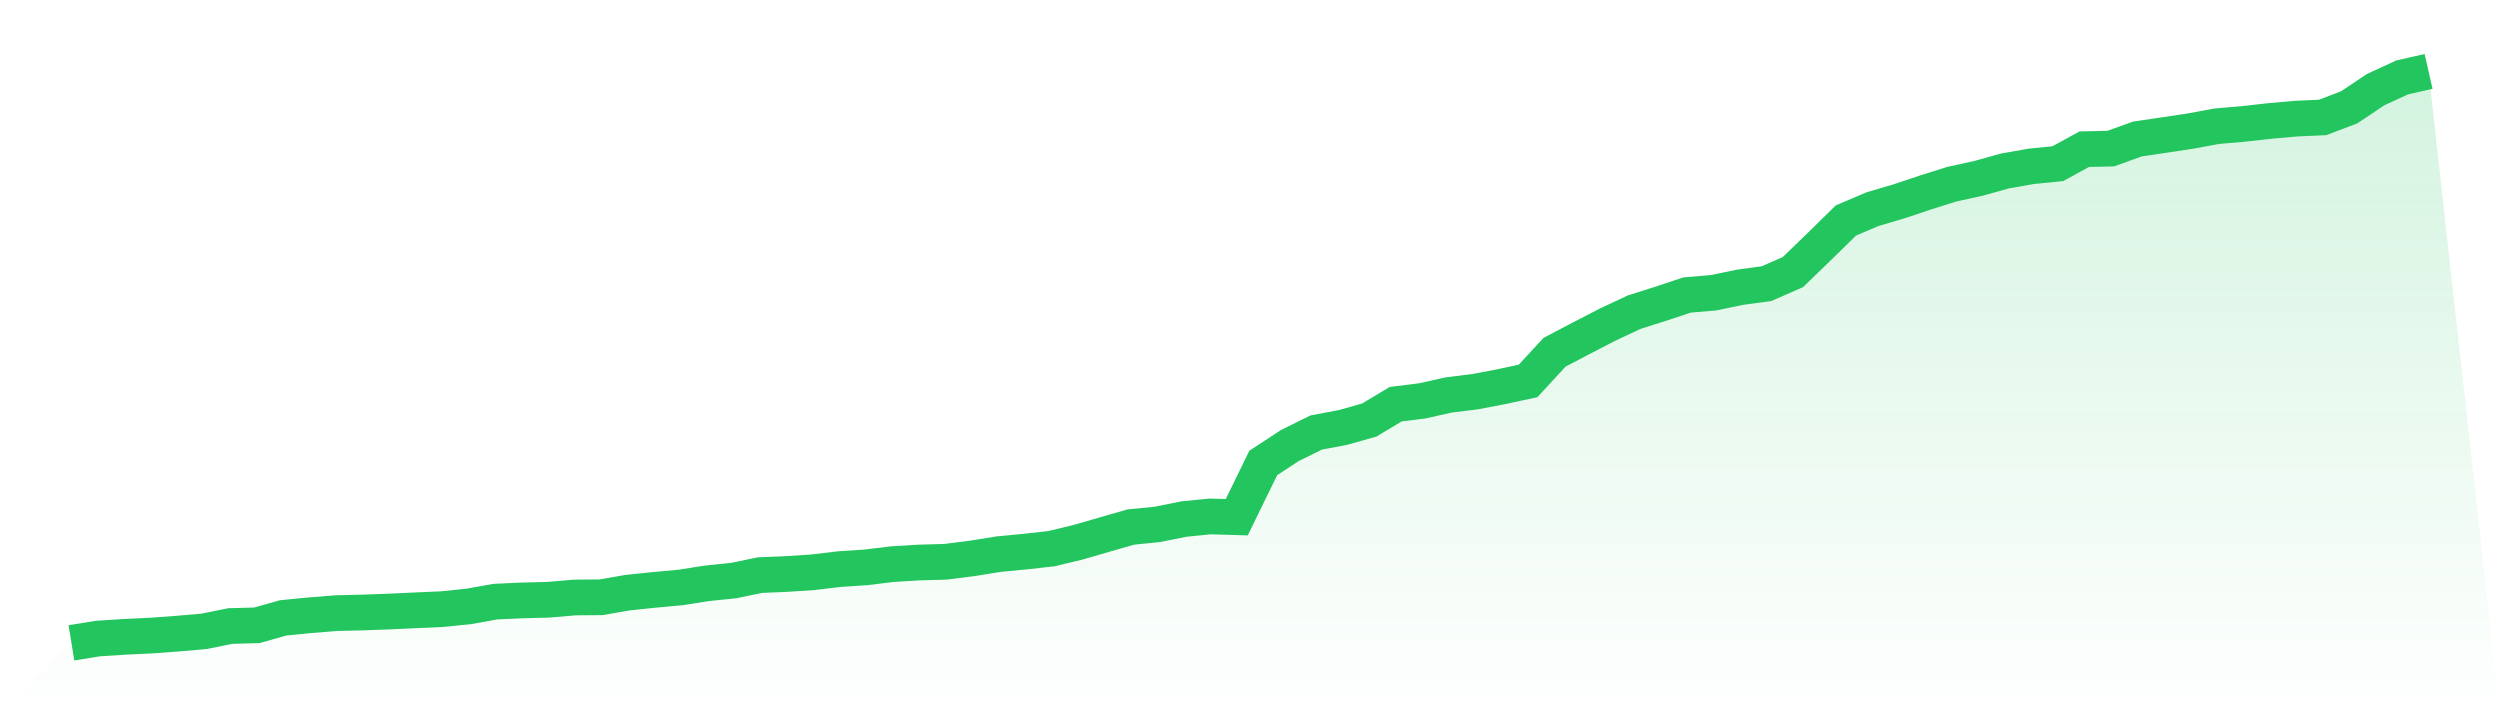
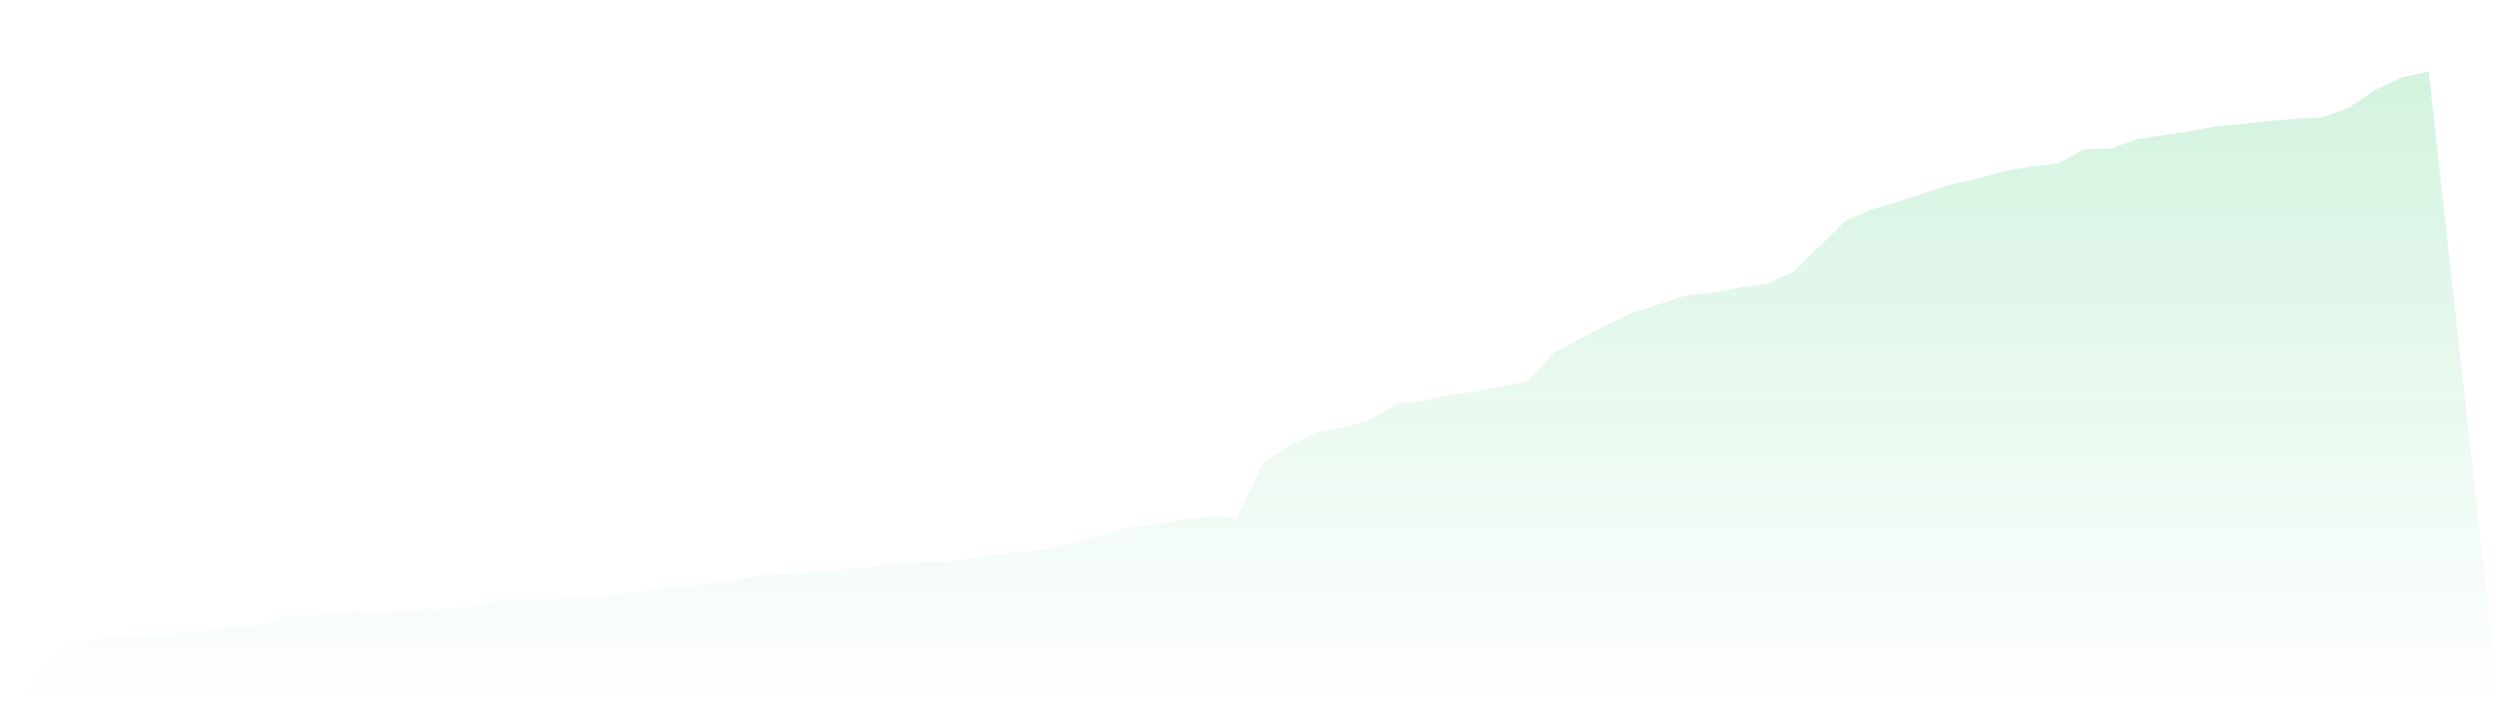
<svg xmlns="http://www.w3.org/2000/svg" viewBox="0 0 140 40">
  <defs>
    <linearGradient id="gradient" x1="0" x2="0" y1="0" y2="1">
      <stop offset="0%" stop-color="#22c55e" stop-opacity="0.2" />
      <stop offset="100%" stop-color="#22c55e" stop-opacity="0" />
    </linearGradient>
  </defs>
  <path d="M4,36 L4,36 L5.483,35.758 L6.966,35.664 L8.449,35.594 L9.933,35.484 L11.416,35.357 L12.899,35.058 L14.382,35.017 L15.865,34.599 L17.348,34.455 L18.831,34.336 L20.315,34.3 L21.798,34.246 L23.281,34.177 L24.764,34.111 L26.247,33.96 L27.73,33.693 L29.213,33.624 L30.697,33.587 L32.18,33.46 L33.663,33.447 L35.146,33.189 L36.629,33.034 L38.112,32.898 L39.596,32.665 L41.079,32.513 L42.562,32.206 L44.045,32.144 L45.528,32.046 L47.011,31.87 L48.494,31.772 L49.978,31.591 L51.461,31.501 L52.944,31.46 L54.427,31.272 L55.91,31.034 L57.393,30.891 L58.876,30.727 L60.36,30.37 L61.843,29.94 L63.326,29.514 L64.809,29.366 L66.292,29.067 L67.775,28.92 L69.258,28.965 L70.742,25.925 L72.225,24.954 L73.708,24.22 L75.191,23.942 L76.674,23.524 L78.157,22.635 L79.64,22.45 L81.124,22.118 L82.607,21.934 L84.09,21.651 L85.573,21.332 L87.056,19.725 L88.539,18.947 L90.022,18.181 L91.506,17.484 L92.989,17.013 L94.472,16.521 L95.955,16.394 L97.438,16.087 L98.921,15.886 L100.404,15.235 L101.888,13.801 L103.371,12.346 L104.854,11.715 L106.337,11.277 L107.82,10.781 L109.303,10.314 L110.787,9.99 L112.27,9.576 L113.753,9.314 L115.236,9.167 L116.719,8.355 L118.202,8.323 L119.685,7.786 L121.169,7.565 L122.652,7.343 L124.135,7.069 L125.618,6.942 L127.101,6.774 L128.584,6.643 L130.067,6.577 L131.551,6.012 L133.034,5.02 L134.517,4.336 L136,4 L140,40 L0,40 z" fill="url(#gradient)" />
-   <path d="M4,36 L4,36 L5.483,35.758 L6.966,35.664 L8.449,35.594 L9.933,35.484 L11.416,35.357 L12.899,35.058 L14.382,35.017 L15.865,34.599 L17.348,34.455 L18.831,34.336 L20.315,34.3 L21.798,34.246 L23.281,34.177 L24.764,34.111 L26.247,33.96 L27.73,33.693 L29.213,33.624 L30.697,33.587 L32.18,33.46 L33.663,33.447 L35.146,33.189 L36.629,33.034 L38.112,32.898 L39.596,32.665 L41.079,32.513 L42.562,32.206 L44.045,32.144 L45.528,32.046 L47.011,31.87 L48.494,31.772 L49.978,31.591 L51.461,31.501 L52.944,31.46 L54.427,31.272 L55.91,31.034 L57.393,30.891 L58.876,30.727 L60.36,30.37 L61.843,29.94 L63.326,29.514 L64.809,29.366 L66.292,29.067 L67.775,28.92 L69.258,28.965 L70.742,25.925 L72.225,24.954 L73.708,24.22 L75.191,23.942 L76.674,23.524 L78.157,22.635 L79.64,22.45 L81.124,22.118 L82.607,21.934 L84.09,21.651 L85.573,21.332 L87.056,19.725 L88.539,18.947 L90.022,18.181 L91.506,17.484 L92.989,17.013 L94.472,16.521 L95.955,16.394 L97.438,16.087 L98.921,15.886 L100.404,15.235 L101.888,13.801 L103.371,12.346 L104.854,11.715 L106.337,11.277 L107.82,10.781 L109.303,10.314 L110.787,9.99 L112.27,9.576 L113.753,9.314 L115.236,9.167 L116.719,8.355 L118.202,8.323 L119.685,7.786 L121.169,7.565 L122.652,7.343 L124.135,7.069 L125.618,6.942 L127.101,6.774 L128.584,6.643 L130.067,6.577 L131.551,6.012 L133.034,5.02 L134.517,4.336 L136,4" fill="none" stroke="#22c55e" stroke-width="2" />
</svg>